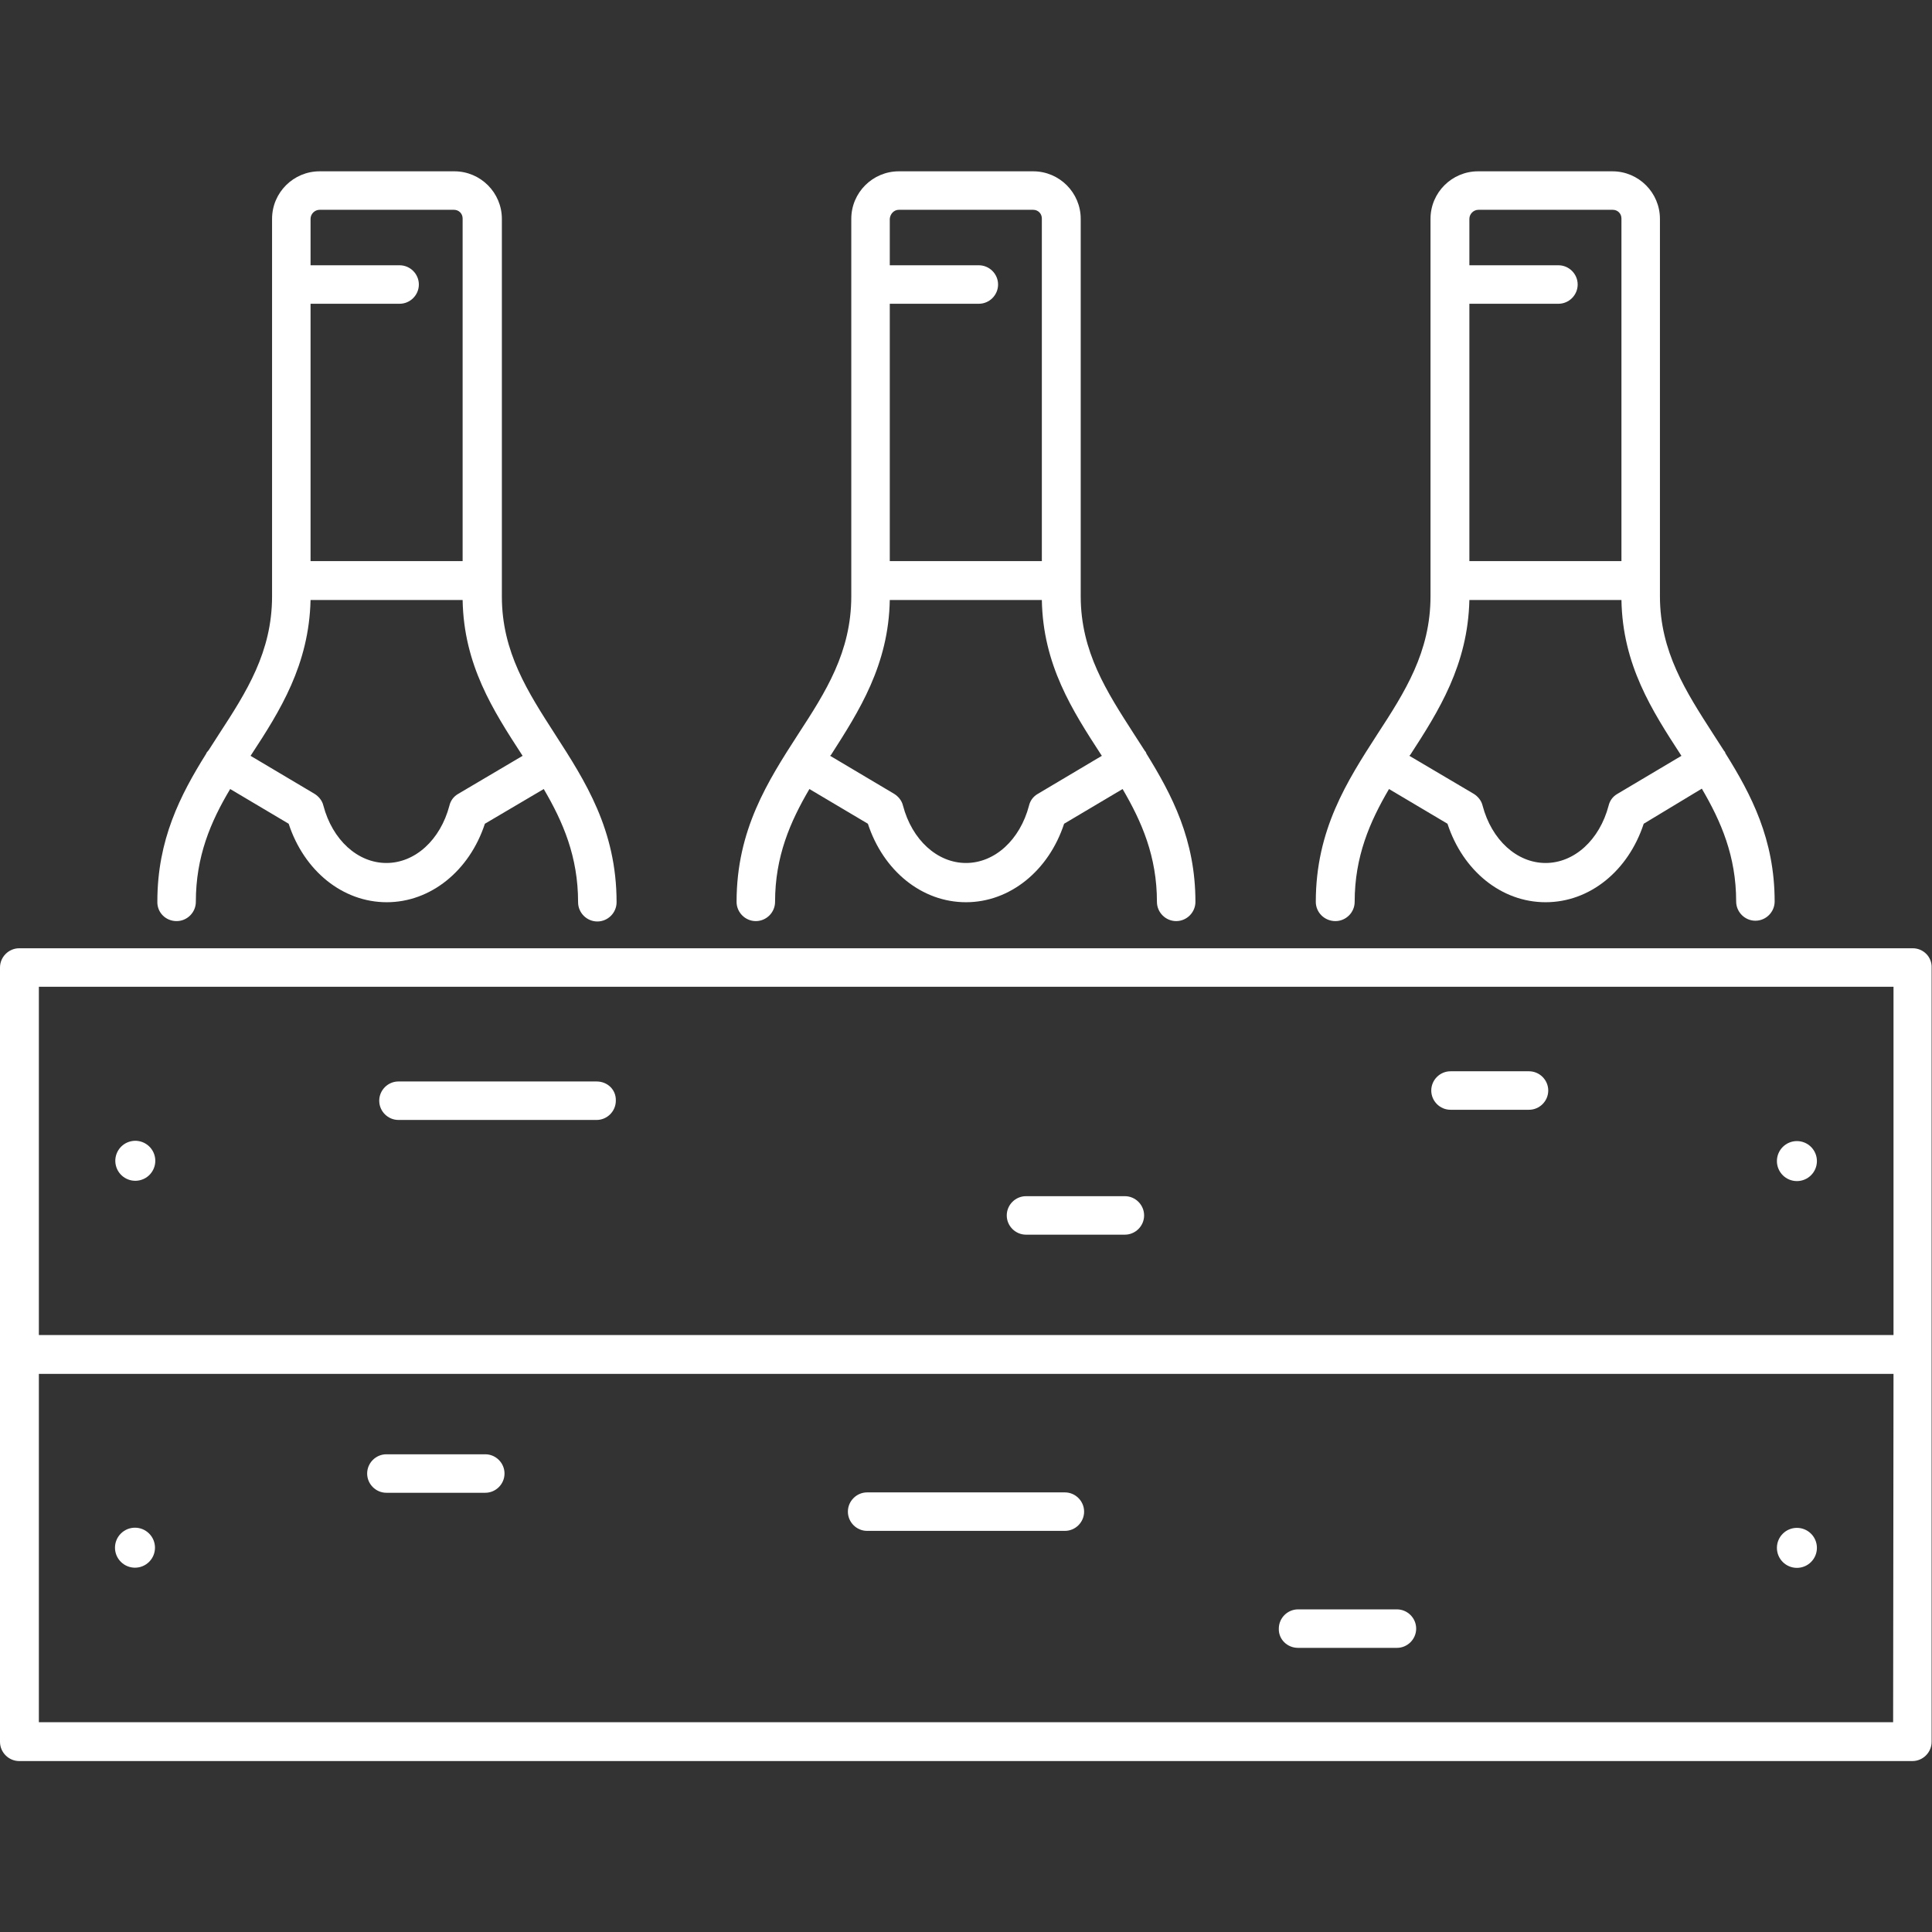
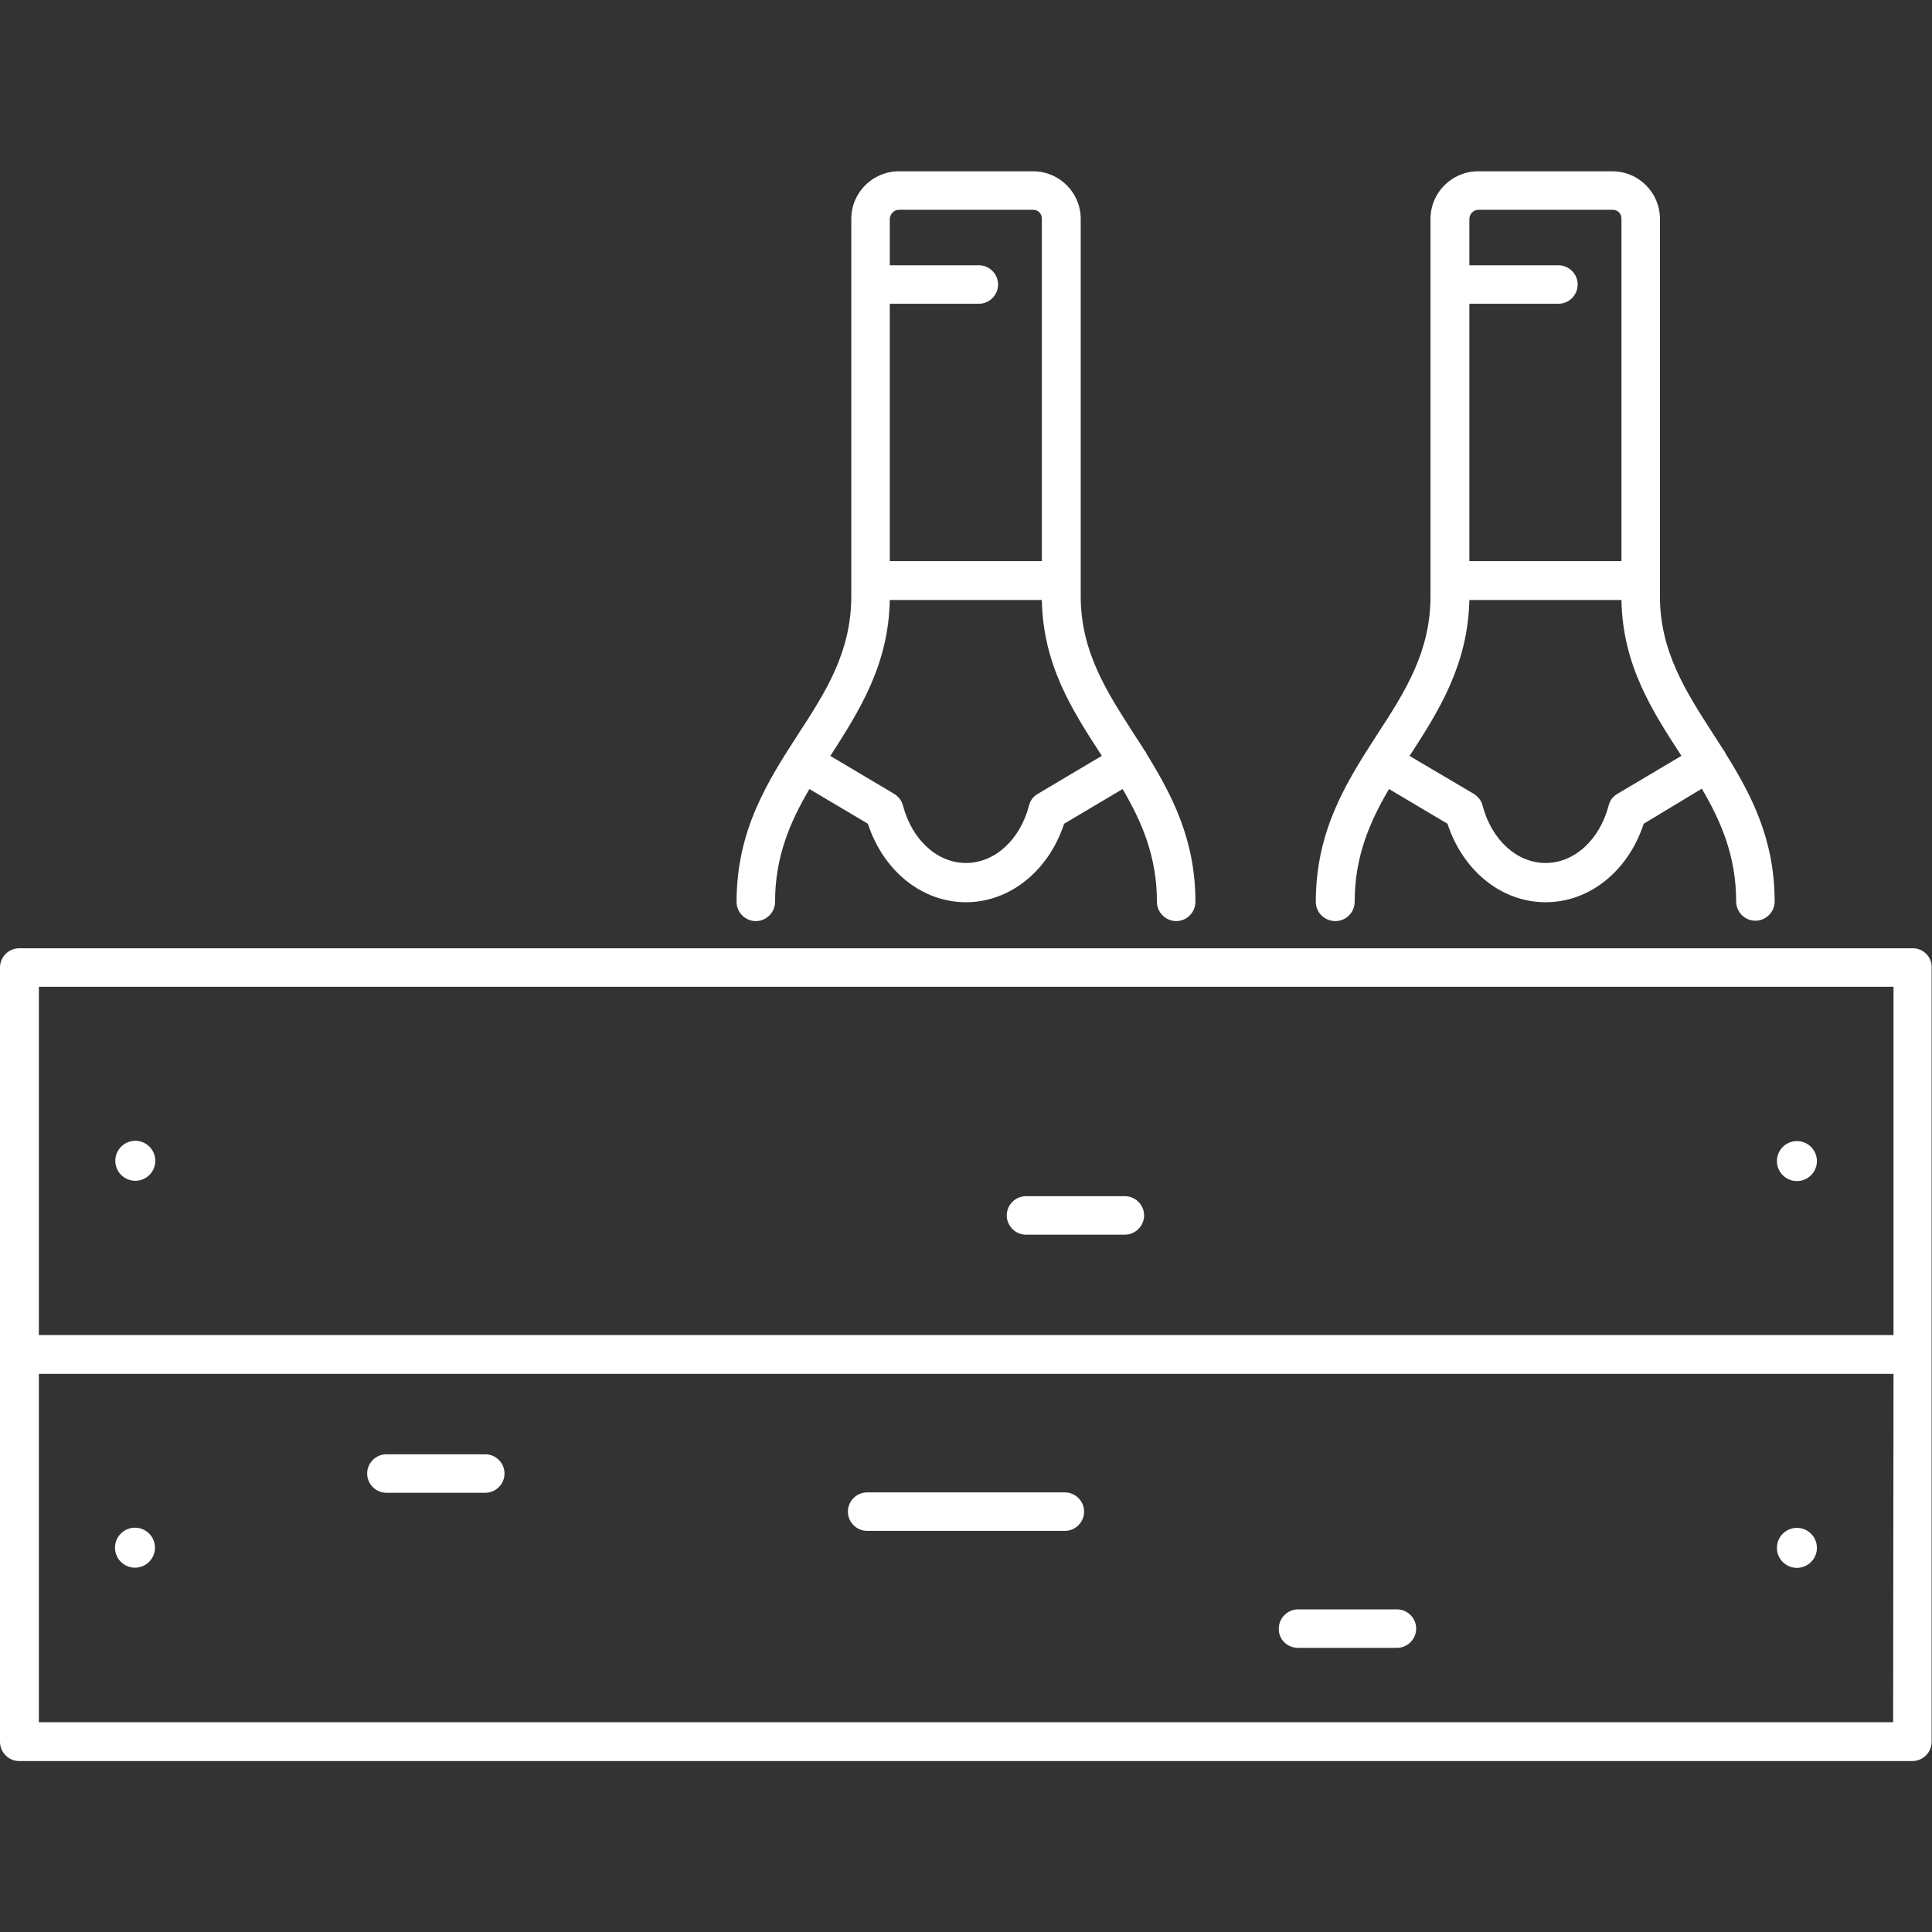
<svg xmlns="http://www.w3.org/2000/svg" id="Illustration" enable-background="new 0 0 512 512" viewBox="0 0 512 512">
  <rect x="0" y="0" width="512" height="512" fill="#333333" stroke="none" />
  <g fill="#FFFFFF">
-     <path d="m46.8 244.1c2.8 0 5.1-2.3 5.1-5.1 0-12 3.9-21.2 9.1-29.9l15.5 9.2c4.1 12.5 14.3 20.8 26 20.8 11.6 0 21.9-8.3 26-20.8l15.6-9.2c5.1 8.7 9.1 17.9 9.1 30 0 2.8 2.3 5.1 5.1 5.1s5.1-2.3 5.1-5.1c0-19.2-8.3-32.1-16.3-44.5-7.2-11.2-14.1-21.8-14.1-36.5v-100.1c0-6.9-5.6-12.6-12.6-12.6h-35.7c-6.9 0-12.6 5.6-12.6 12.6v100c0 14.8-6.8 25.4-14.1 36.6-.9 1.4-1.8 2.8-2.7 4.2-.2.2-.3.4-.5.6-.1.1-.1.3-.2.4-6.8 10.9-12.9 22.7-12.9 39.1-.1 2.9 2.2 5.2 5.1 5.2zm37.9-188.5h35.6c1.3 0 2.3 1 2.3 2.3v90.8h-40.3v-68.2h23.6c2.8 0 5.1-2.3 5.1-5.1s-2.3-5.1-5.1-5.1h-23.6v-12.3c0-1.3 1.1-2.4 2.4-2.4zm-2.4 103.4h40.3c.3 17.2 8.1 29.3 15.7 41 .1.1.1.2.2.3l-17.1 10.1c-1.2.7-2 1.8-2.3 3.1-2.4 9.1-9.1 15.2-16.7 15.2s-14.3-6.1-16.7-15.2c-.3-1.3-1.2-2.4-2.3-3.1l-17-10.1c.1-.1.1-.2.2-.3 7.6-11.6 15.3-23.8 15.7-41z" />
    <path d="m200.3 244.1c2.8 0 5.1-2.3 5.1-5.1 0-12 4-21.2 9.1-29.9l15.5 9.2c4.1 12.5 14.3 20.8 26 20.8 11.6 0 21.9-8.3 26-20.8l15.5-9.2c5.1 8.7 9.1 17.9 9.1 29.9 0 2.8 2.3 5.1 5.1 5.1s5.1-2.3 5.1-5.1c0-16.5-6.2-28.3-13-39.3 0-.1-.1-.2-.1-.3-.1-.2-.2-.3-.3-.4-1-1.5-1.9-3-2.9-4.5-7.2-11.2-14.1-21.8-14.1-36.5v-100c0-6.9-5.6-12.6-12.6-12.6h-35.6c-6.9 0-12.6 5.6-12.6 12.6v100c0 14.8-6.8 25.4-14.1 36.6-8 12.4-16.3 25.3-16.3 44.4 0 2.8 2.3 5.1 5.1 5.1zm37.9-188.5h35.6c1.3 0 2.3 1 2.3 2.3v90.8h-40.3v-68.2h23.6c2.8 0 5.1-2.3 5.1-5.1s-2.3-5.1-5.1-5.1h-23.6v-12.3c.1-1.3 1.1-2.4 2.4-2.4zm-2.4 103.4h40.3c.3 17.2 8.1 29.3 15.7 41 .1.1.1.2.2.3l-17 10.1c-1.2.7-2 1.8-2.3 3.1-2.4 9.1-9.1 15.2-16.7 15.2s-14.3-6.1-16.7-15.2c-.3-1.3-1.2-2.4-2.3-3.1l-17-10.1c.1-.1.1-.2.2-.2 7.5-11.7 15.3-23.9 15.6-41.1z" />
    <path d="m353.9 244.1c2.8 0 5.1-2.3 5.1-5.1 0-12 4-21.2 9.1-29.9l15.5 9.2c4.1 12.5 14.3 20.8 26 20.8s21.9-8.3 26-20.8l15.4-9.3c5.1 8.7 9.1 17.9 9.1 29.9 0 2.8 2.3 5.1 5.1 5.1s5.1-2.3 5.1-5.1c0-16.5-6.2-28.3-13-39.2-.1-.1-.1-.2-.1-.3-.1-.2-.2-.3-.3-.4-1-1.5-1.9-3-2.9-4.5-7.2-11.2-14.1-21.8-14.1-36.5v-100c0-6.9-5.6-12.6-12.6-12.6h-35.6c-6.9 0-12.6 5.6-12.6 12.6v100c0 14.8-6.8 25.4-14.1 36.6-8 12.4-16.3 25.3-16.3 44.4 0 2.8 2.3 5.1 5.2 5.1zm37.9-188.5h35.6c1.3 0 2.3 1 2.3 2.3v90.8h-40.3v-68.2h23.6c2.8 0 5.1-2.3 5.1-5.1s-2.3-5.1-5.1-5.1h-23.6v-12.3c0-1.3 1.1-2.4 2.4-2.4zm-2.4 103.4h40.3c.3 17.2 8.1 29.3 15.7 41 .1.1.1.2.2.3l-17 10.1c-1.2.7-2 1.8-2.3 3.1-2.4 9.1-9.1 15.2-16.7 15.2s-14.3-6.1-16.7-15.2c-.3-1.3-1.2-2.4-2.3-3.1l-17.1-10.1c.1-.1.1-.2.2-.2 7.6-11.7 15.3-23.9 15.7-41.1z" />
    <path d="m506.9 251.3h-501.8c-2.8 0-5.1 2.3-5.1 5.1v205.2c0 2.8 2.3 5.1 5.1 5.1h501.7c2.8 0 5.1-2.3 5.1-5.1v-205.2c.1-2.8-2.2-5.1-5-5.1zm-496.6 10.2h491.5v92.3h-491.5zm491.4 194.9h-491.4v-92.3h491.5z" />
    <ellipse cx="476.2" cy="307.7" rx="5.3" ry="5.3" />
    <ellipse cx="476.2" cy="410.2" rx="5.3" ry="5.3" />
    <ellipse cx="35.8" cy="307.7" rx="5.3" ry="5.3" transform="matrix(.973 -.23 .23 .973 -69.748 16.464)" />
    <ellipse cx="35.8" cy="410.2" rx="5.3" ry="5.3" transform="matrix(.707 -.707 .707 .707 -279.549 145.454)" />
-     <path d="m158.1 286.6h-52.5c-2.8 0-5.1 2.3-5.1 5.1s2.3 5.1 5.1 5.1h52.5c2.8 0 5.1-2.3 5.1-5.1.1-2.9-2.2-5.1-5.1-5.1z" />
    <path d="m229.8 405.7h52.4c2.8 0 5.1-2.3 5.1-5.1s-2.3-5.1-5.1-5.1h-52.4c-2.8 0-5.1 2.3-5.1 5.1s2.3 5.1 5.1 5.1z" />
    <path d="m298.1 317h-26.2c-2.8 0-5.1 2.3-5.1 5.1s2.3 5.1 5.1 5.1h26.2c2.8 0 5.1-2.3 5.1-5.1s-2.3-5.1-5.1-5.1z" />
    <path d="m344 436.7h26.2c2.8 0 5.1-2.3 5.1-5.1s-2.3-5.1-5.1-5.1h-26.2c-2.8 0-5.1 2.3-5.1 5.1-.1 2.8 2.2 5.1 5.1 5.1z" />
    <path d="m102.4 395.6h26.2c2.8 0 5.1-2.3 5.1-5.1s-2.3-5.1-5.1-5.1h-26.2c-2.8 0-5.1 2.3-5.1 5.1s2.3 5.1 5.1 5.1z" />
-     <path d="m405.2 283.9h-20.8c-2.8 0-5.1 2.3-5.1 5.1s2.3 5.1 5.1 5.1h20.8c2.8 0 5.1-2.3 5.1-5.1s-2.3-5.1-5.1-5.1z" />
  </g>
</svg>